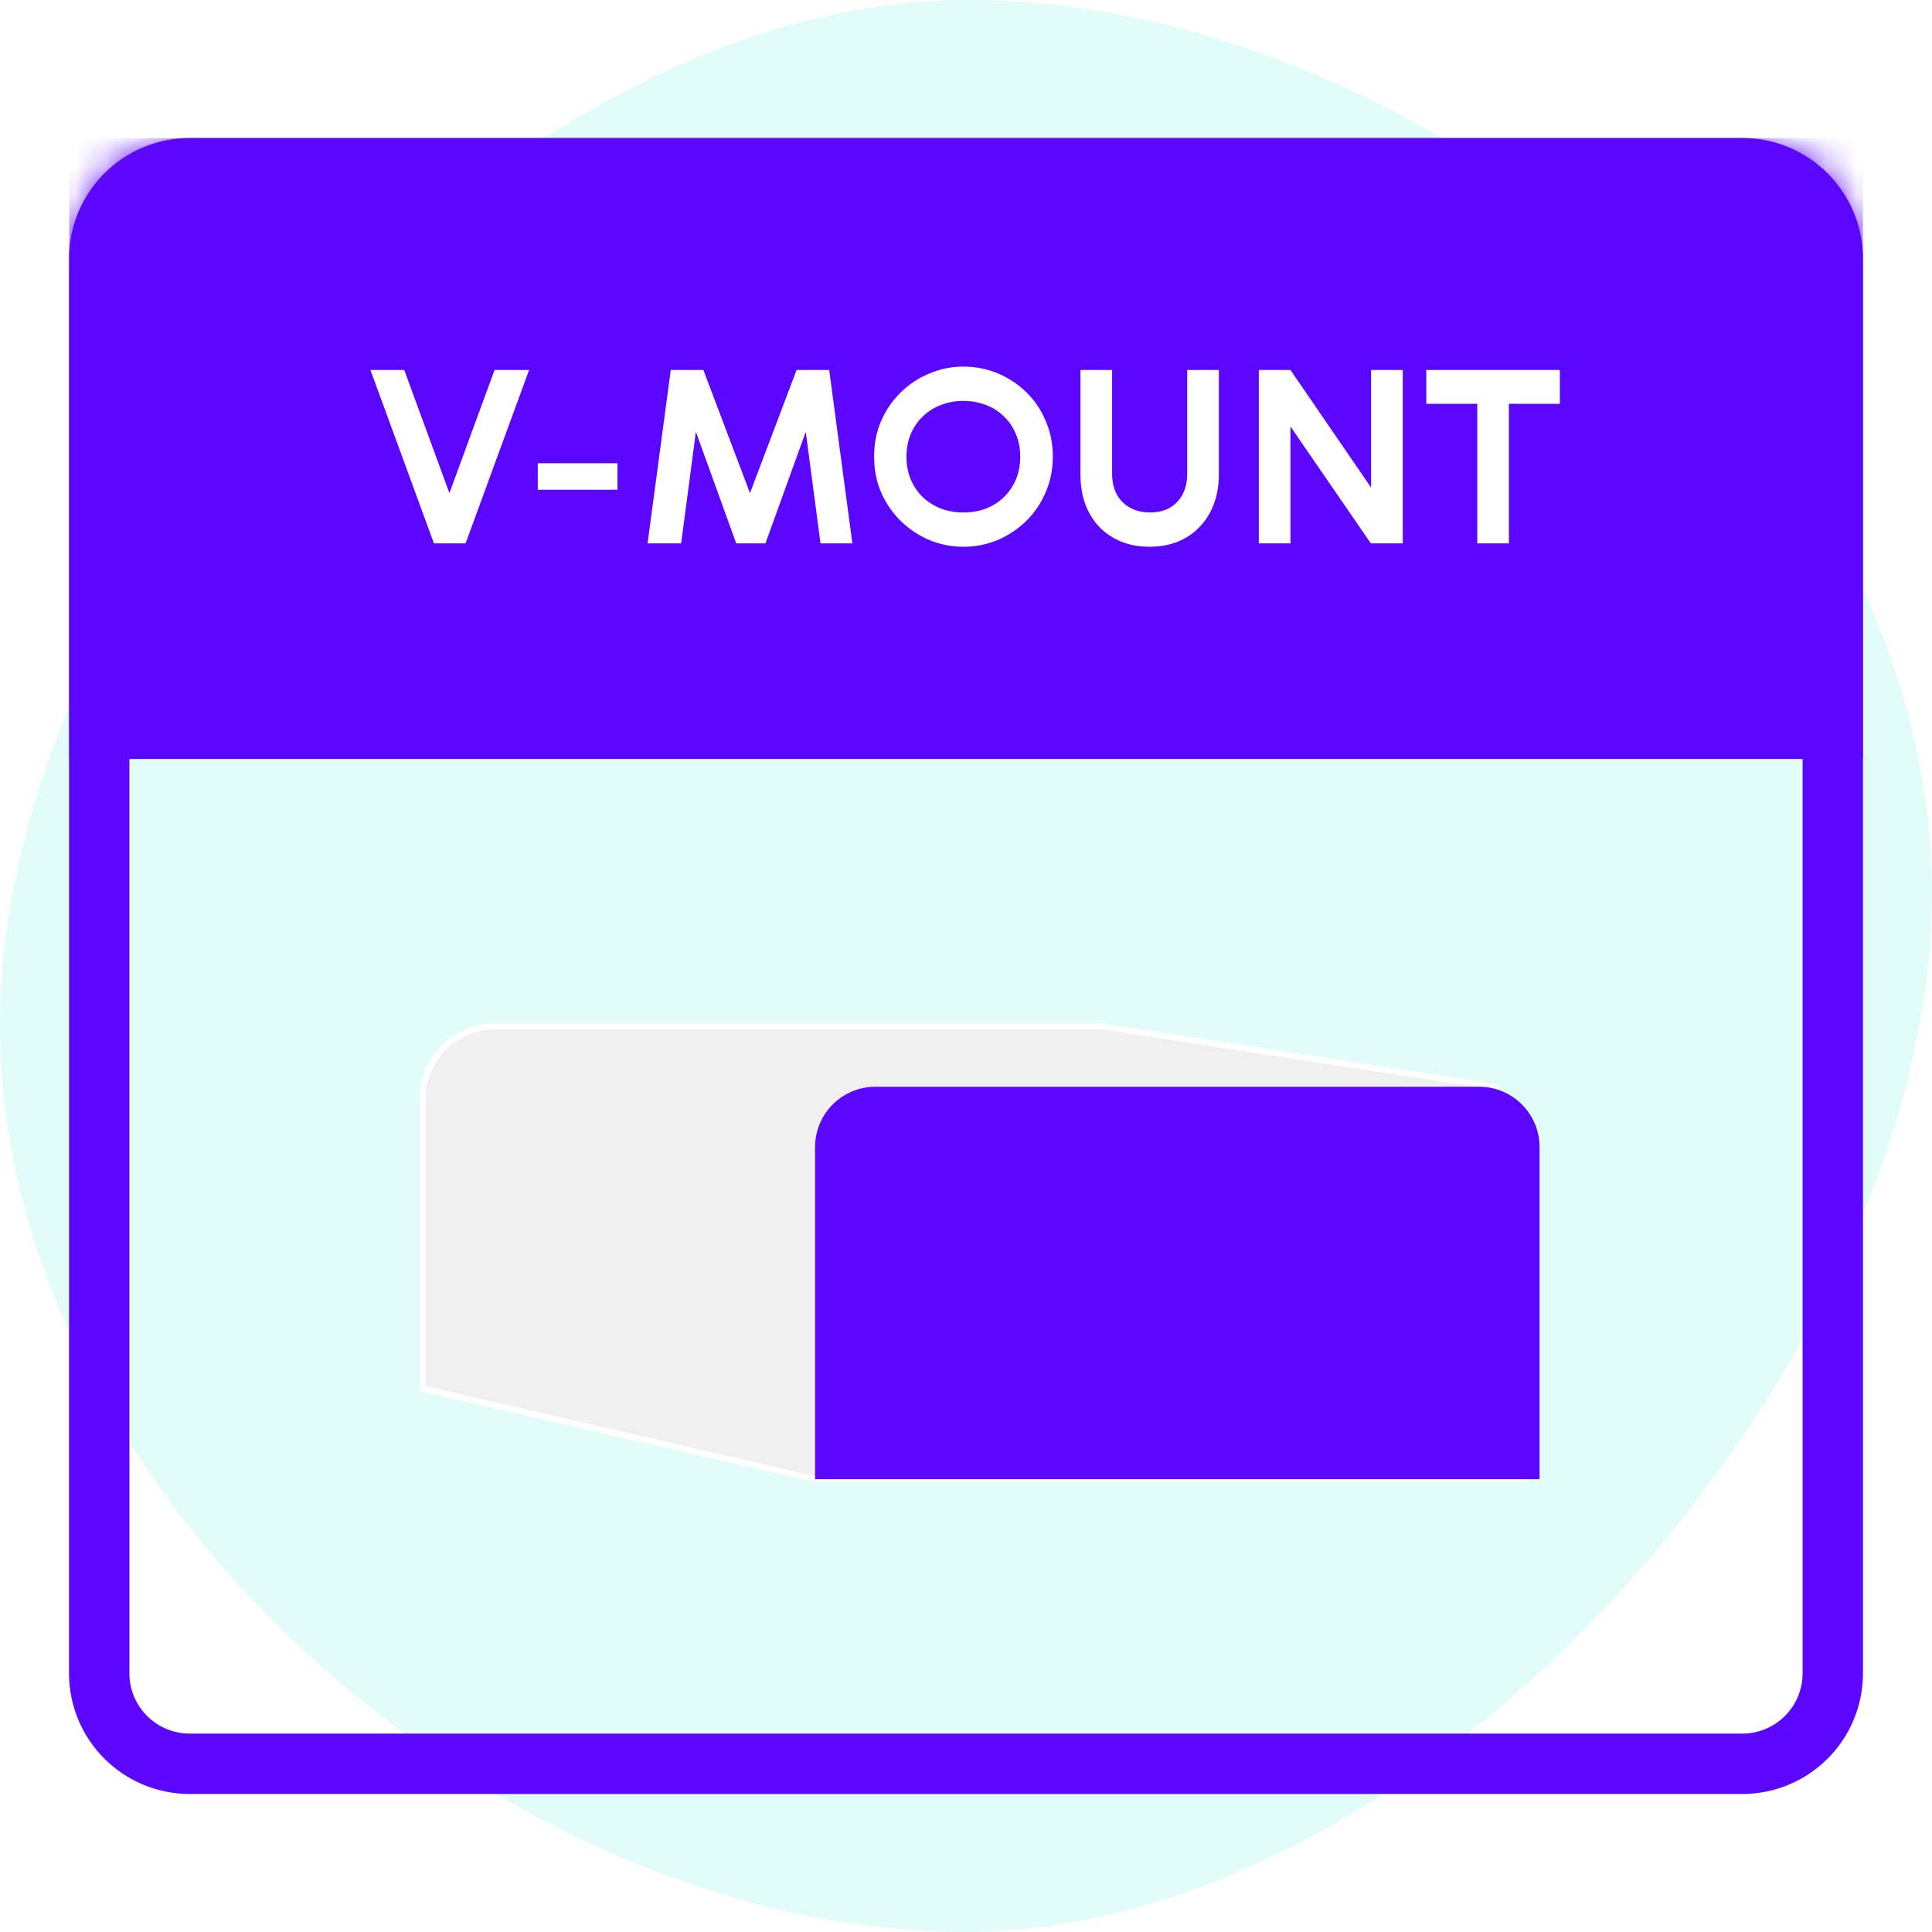
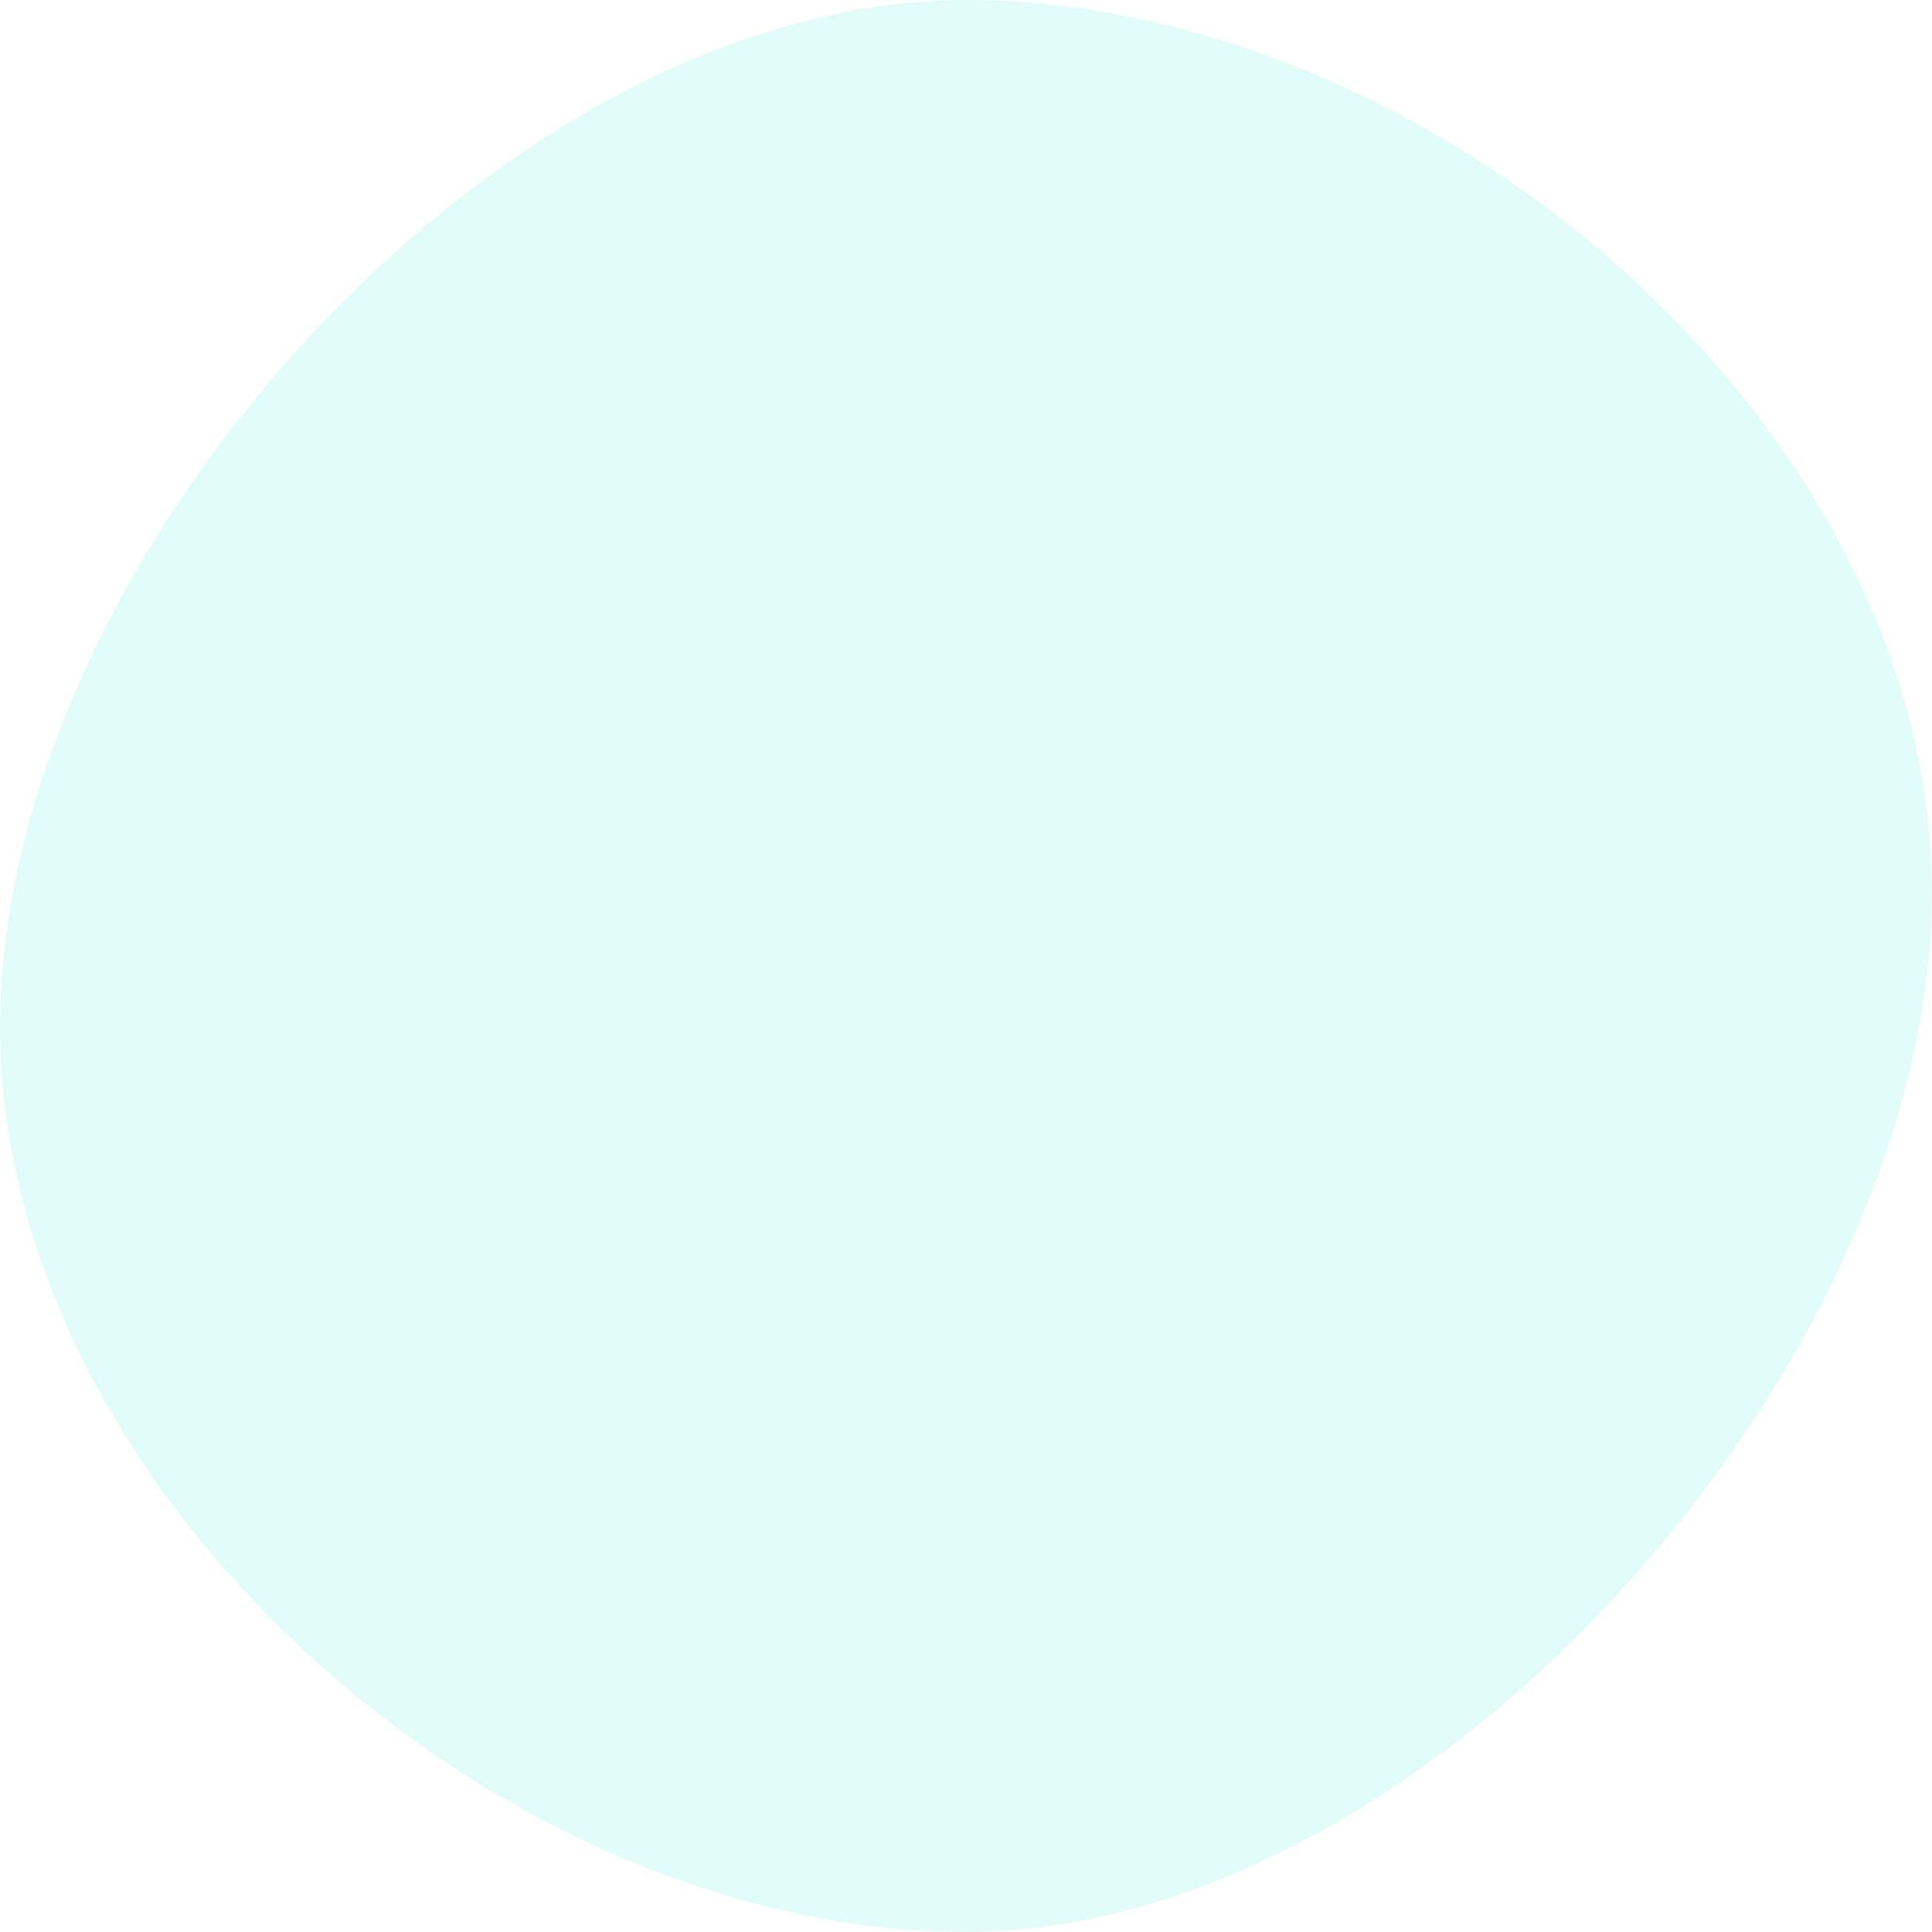
<svg xmlns="http://www.w3.org/2000/svg" width="64" height="64" viewBox="0 0 64 64" fill="none">
  <rect width="64" height="64" fill="white" />
  <path opacity="0.116" d="M32 64C47.464 64 64 45.032 64 29.568C64 14.104 47.464 0 32 0C16.536 0 0 18.536 0 34C0 49.464 16.536 64 32 64Z" fill="#04EBCD" />
  <g clip-path="url(#clip0)">
    <path d="M3.286 8.571C3.286 6.914 4.629 5.571 6.286 5.571H57.714C59.371 5.571 60.714 6.914 60.714 8.571V55.428C60.714 57.085 59.371 58.428 57.714 58.428H6.286C4.629 58.428 3.286 57.085 3.286 55.428V8.571Z" stroke="#5A06FF" stroke-width="2" stroke-linecap="round" />
    <mask id="mask0" mask-type="alpha" maskUnits="userSpaceOnUse" x="2" y="4" width="60" height="56">
-       <path d="M3.286 8.571C3.286 6.914 4.629 5.571 6.286 5.571H57.714C59.371 5.571 60.714 6.914 60.714 8.571V55.428C60.714 57.085 59.371 58.428 57.714 58.428H6.286C4.629 58.428 3.286 57.085 3.286 55.428V8.571Z" fill="white" stroke="white" stroke-width="2" stroke-linecap="round" />
-     </mask>
+       </mask>
    <g mask="url(#mask0)">
-       <path d="M27 49L14 46V40.5V36.387C14 36.131 14.041 35.876 14.123 35.633C14.36 34.92 14.92 34.36 15.633 34.123C15.876 34.041 16.131 34 16.387 34H36.5L49.5 36L50.5 49H27Z" fill="#F0F0F0" stroke="white" stroke-width="0.2" />
      <path d="M51 49L27 49L27 38C27 36.895 27.895 36 29 36L49 36C50.105 36 51 36.895 51 38L51 49Z" fill="#5A06FF" />
-       <rect x="2.286" y="4.571" width="59.429" height="20.571" fill="#5A06FF" />
-       <path d="M12.271 12.256H13.391L14.887 16.336L16.383 12.256H17.527L15.423 18H14.375L12.271 12.256ZM20.454 15.344V16.224H17.814V15.344H20.454ZM26.388 12.256H27.468L28.236 18H27.18L26.692 14.304L25.356 18H24.388L23.052 14.304L22.564 18H21.452L22.22 12.256H23.3L24.844 16.336L26.388 12.256ZM30.78 12.376C31.137 12.221 31.516 12.144 31.916 12.144C32.316 12.144 32.694 12.219 33.052 12.368C33.409 12.517 33.724 12.725 33.996 12.992C34.268 13.253 34.481 13.568 34.636 13.936C34.796 14.299 34.876 14.696 34.876 15.128C34.876 15.555 34.796 15.949 34.636 16.312C34.481 16.675 34.268 16.989 33.996 17.256C33.724 17.523 33.409 17.733 33.052 17.888C32.694 18.037 32.316 18.112 31.916 18.112C31.516 18.112 31.137 18.037 30.78 17.888C30.422 17.733 30.108 17.523 29.836 17.256C29.564 16.989 29.348 16.675 29.188 16.312C29.033 15.949 28.956 15.555 28.956 15.128C28.956 14.701 29.033 14.307 29.188 13.944C29.348 13.581 29.564 13.267 29.836 13C30.108 12.733 30.422 12.525 30.78 12.376ZM32.66 13.416C32.43 13.325 32.182 13.28 31.916 13.28C31.649 13.28 31.401 13.325 31.172 13.416C30.942 13.501 30.742 13.627 30.572 13.792C30.401 13.952 30.268 14.147 30.172 14.376C30.076 14.6 30.028 14.851 30.028 15.128C30.028 15.405 30.076 15.659 30.172 15.888C30.268 16.112 30.401 16.307 30.572 16.472C30.742 16.632 30.942 16.757 31.172 16.848C31.401 16.933 31.649 16.976 31.916 16.976C32.182 16.976 32.43 16.933 32.66 16.848C32.889 16.757 33.086 16.632 33.252 16.472C33.422 16.307 33.556 16.112 33.652 15.888C33.748 15.659 33.796 15.405 33.796 15.128C33.796 14.851 33.748 14.6 33.652 14.376C33.556 14.147 33.422 13.952 33.252 13.792C33.086 13.627 32.889 13.501 32.66 13.416ZM39.328 12.256H40.376V15.72C40.376 16.067 40.323 16.387 40.216 16.68C40.11 16.973 39.955 17.227 39.752 17.44C39.555 17.653 39.315 17.819 39.032 17.936C38.75 18.053 38.432 18.112 38.08 18.112C37.739 18.112 37.427 18.056 37.144 17.944C36.862 17.827 36.619 17.664 36.416 17.456C36.219 17.248 36.064 16.997 35.952 16.704C35.846 16.411 35.792 16.085 35.792 15.728V12.256H36.84V15.704C36.84 16.093 36.955 16.403 37.184 16.632C37.414 16.861 37.718 16.976 38.096 16.976C38.48 16.976 38.782 16.859 39 16.624C39.219 16.389 39.328 16.08 39.328 15.696V12.256ZM41.7 12.256H42.748L45.419 16.152V12.256H46.468V18H45.411L42.748 14.128V18H41.7V12.256ZM47.248 12.256H51.672V13.376H49.984V18H48.937V13.376H47.248V12.256Z" fill="white" />
    </g>
  </g>
  <defs>
    <clipPath id="clip0">
-       <rect x="2.286" y="4.571" width="60" height="55" fill="white" />
-     </clipPath>
+       </clipPath>
  </defs>
</svg>